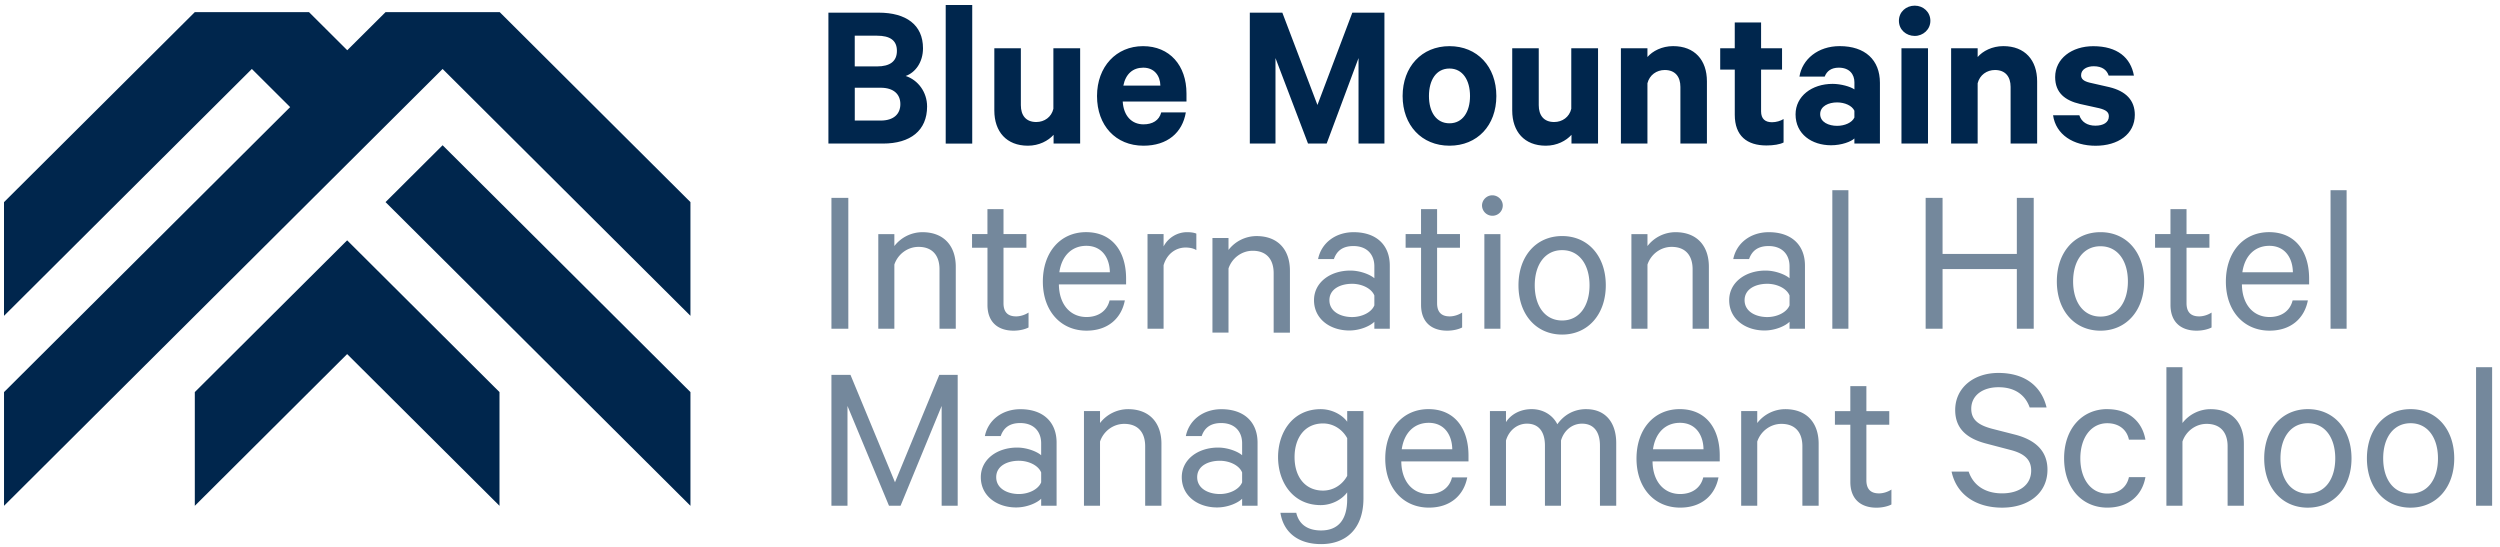
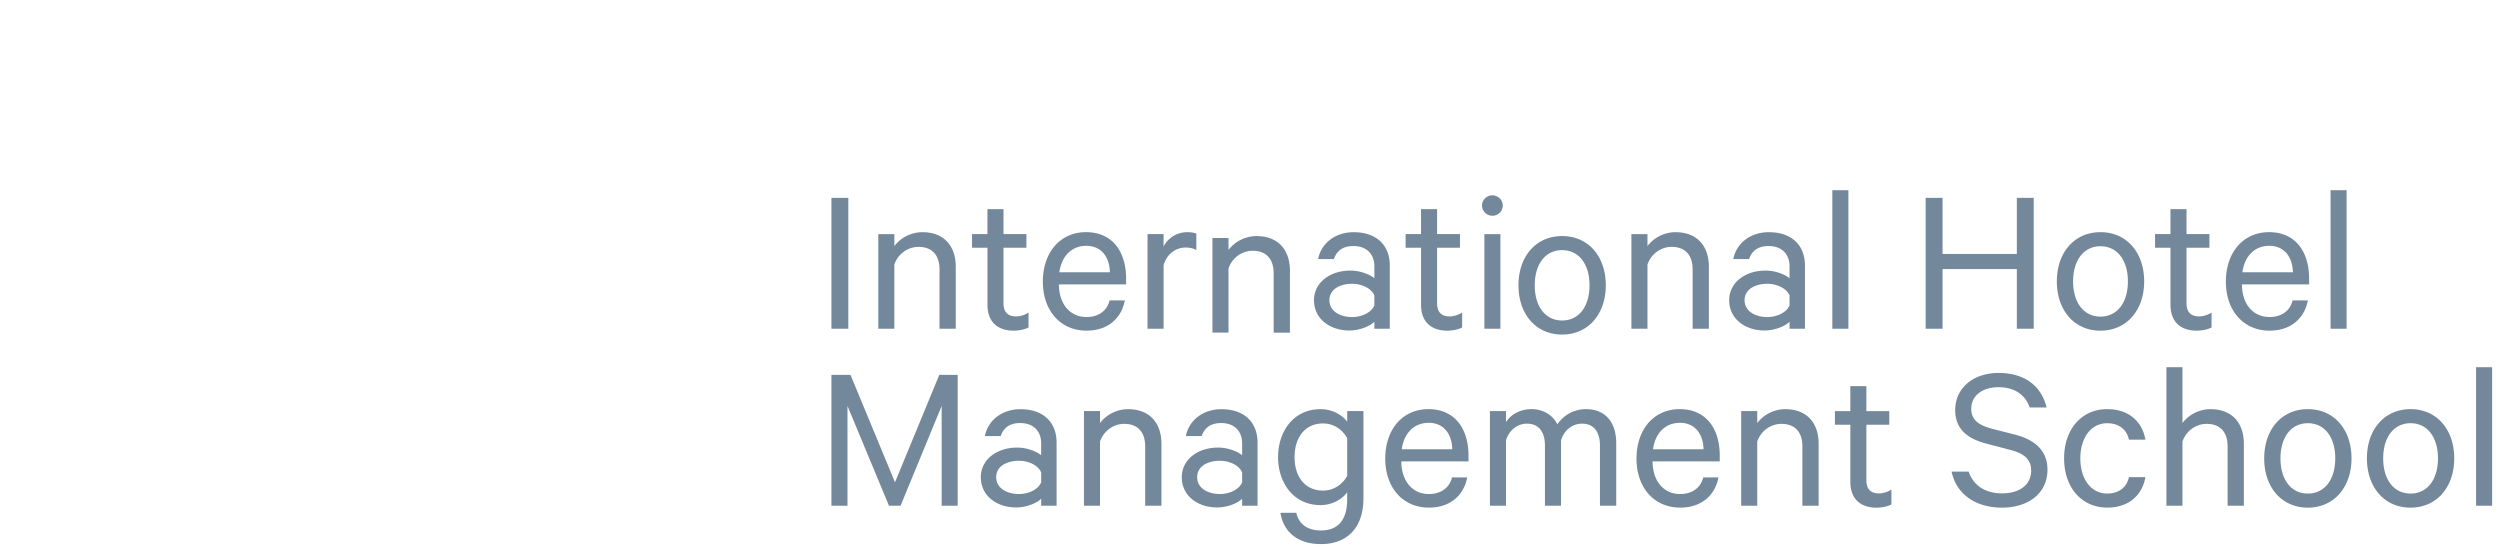
<svg xmlns="http://www.w3.org/2000/svg" data-bbox="0.373 0.468 231.893 50.242" height="51" width="233" data-type="color">
  <g>
-     <path fill="#00264D" d="M18.159 1.13h10.64l3.566 3.553 3.569-3.552h10.64l17.775 17.705v10.598L41.251 6.427.375 47.142V36.544L27.042 9.982l-3.569-3.555-23.1 23.01V18.839L18.156 1.13zm-.003 35.412v10.6L32.354 33l14.199 14.142v-10.6L32.354 22.399zm17.775-17.706L64.35 47.142V36.544L41.251 13.537l-5.32 5.3Zm43.734-7.6h2.414c1.198 0 1.834-.596 1.834-1.531s-.639-1.528-1.834-1.528h-2.414zm2.072-5.046c1.216 0 1.855-.477 1.855-1.451s-.639-1.412-1.855-1.412h-2.075v2.86h2.075zm4.668 3.733c0 2.245-1.556 3.457-4.11 3.457h-5.087V1.18h4.686c2.554 0 4.13 1.132 4.13 3.318 0 1.31-.718 2.266-1.614 2.583 1.158.378 1.995 1.51 1.995 2.841ZM90.612.468H88.14v12.915h2.472zm10.055 12.912h-2.473v-.815c-.497.557-1.355 1.015-2.393 1.015-1.994 0-3.13-1.31-3.13-3.278V4.499h2.473v5.305c0 .934.46 1.568 1.435 1.568.757 0 1.417-.458 1.596-1.233V4.497h2.495v8.88zm4.029-5.403h3.451c-.019-.935-.577-1.67-1.596-1.67-.957 0-1.636.575-1.855 1.67m5.822 2.503c-.318 1.888-1.716 3.1-3.948 3.1-2.593 0-4.328-1.889-4.328-4.629s1.796-4.649 4.288-4.649 4.05 1.808 4.05 4.41v.753h-5.943c.08 1.332.837 2.125 1.935 2.125.837 0 1.457-.357 1.655-1.113h2.294zm11.389 2.9-3.032-7.968v7.968h-2.392V1.18h3.031l3.272 8.604 3.251-8.604h2.992v12.2h-2.414V5.412l-2.97 7.968zm13.185-6.993c-1.238 0-1.914 1.073-1.914 2.562s.679 2.543 1.914 2.543 1.914-1.073 1.914-2.543-.679-2.562-1.914-2.562m0 7.192c-2.593 0-4.368-1.906-4.368-4.628 0-2.721 1.775-4.649 4.368-4.649s4.368 1.907 4.368 4.65c0 2.742-1.775 4.627-4.368 4.627m13.843-.199h-2.473v-.815c-.497.557-1.356 1.015-2.393 1.015-1.994 0-3.13-1.31-3.13-3.278V4.499h2.472v5.305c0 .934.46 1.568 1.436 1.568.757 0 1.417-.458 1.596-1.233V4.497h2.494v8.88zm2.133-8.881h2.473v.815c.478-.557 1.355-1.015 2.393-1.015 2.015 0 3.151 1.31 3.151 3.278v5.803h-2.472V8.094c0-.935-.479-1.569-1.457-1.569-.757 0-1.417.458-1.615 1.233v5.622h-2.473zm10.611 1.987h-1.356V4.499h1.356V2.094h2.454V4.5h1.954v1.987h-1.954v3.893c0 .695.379 1.012 1.018 1.012.38 0 .8-.12 1.078-.299v2.187c-.34.178-.939.277-1.596.277-1.816 0-2.952-.895-2.952-2.86V6.483zm11.15 3.834c-.219-.477-.898-.775-1.614-.775-.778 0-1.575.338-1.575 1.092s.799 1.092 1.575 1.092c.719 0 1.395-.298 1.614-.775v-.637zm0 3.06v-.477c-.299.298-1.197.636-2.173.636-1.794 0-3.31-1.033-3.31-2.88 0-1.689 1.516-2.842 3.452-2.842.777 0 1.676.258 2.034.517v-.655c0-.754-.46-1.372-1.457-1.372-.698 0-1.117.317-1.315.834h-2.353c.259-1.609 1.716-2.842 3.751-2.842 2.374 0 3.751 1.292 3.751 3.417v5.661h-2.374zm6.86 0h-2.473V4.5h2.473zm-1.235-10.031c-.797 0-1.476-.575-1.476-1.412 0-.836.679-1.41 1.476-1.41s1.457.596 1.457 1.41c0 .815-.679 1.412-1.457 1.412m3.39 1.15h2.473v.815c.478-.557 1.355-1.015 2.392-1.015 2.016 0 3.152 1.31 3.152 3.278v5.803h-2.473V8.094c0-.935-.478-1.569-1.457-1.569-.756 0-1.416.458-1.614 1.233v5.622h-2.473zm11.947 6.239c.201.637.757.975 1.497.975s1.257-.298 1.257-.874c0-.396-.278-.596-.898-.753l-1.794-.397c-1.356-.317-2.313-1.015-2.313-2.503 0-1.728 1.556-2.881 3.55-2.881 2.254 0 3.492 1.073 3.791 2.742h-2.352c-.161-.497-.578-.873-1.396-.873-.599 0-1.176.277-1.176.834 0 .356.241.556.799.695l1.834.418c1.556.378 2.374 1.233 2.374 2.583 0 1.808-1.574 2.88-3.649 2.88s-3.711-1.032-3.97-2.84h2.454z" data-color="1" />
    <path fill="#74889C" d="M79.063 18.442H77.49v12.199h1.574zm2.794 3.377h1.497v1.113a3.31 3.31 0 0 1 2.612-1.292c2.016 0 3.112 1.292 3.112 3.22v5.78h-1.516v-5.543c0-1.233-.617-2.088-1.954-2.088-1.038 0-1.936.695-2.254 1.648v5.981h-1.497v-8.822zm10.173 1.27h-1.436v-1.273h1.435V19.49h1.497v2.325h2.134v1.273h-2.134v5.166c0 .855.42 1.233 1.177 1.233.42 0 .858-.16 1.157-.357v1.39c-.34.178-.858.298-1.395.298-1.436 0-2.433-.775-2.433-2.404v-5.326h-.003Zm6.701 2.285h4.708c-.018-1.31-.719-2.463-2.195-2.463-1.336 0-2.293.913-2.513 2.463m6.104 2.623c-.318 1.67-1.575 2.82-3.572 2.82-2.414 0-4.069-1.848-4.069-4.57 0-2.721 1.615-4.61 4.029-4.61s3.729 1.769 3.729 4.333v.535h-6.263c.018 1.888 1.077 3.041 2.571 3.041 1.096 0 1.915-.556 2.155-1.55h1.42Zm6.662-4.687c-.241-.16-.618-.24-.997-.24-.939 0-1.757.616-2.054 1.649v5.92h-1.497v-8.823h1.497v1.153a2.48 2.48 0 0 1 2.195-1.331c.38 0 .698.058.858.138v1.531zM113 22.181h1.497v1.113a3.31 3.31 0 0 1 2.612-1.291c2.016 0 3.112 1.291 3.112 3.22v5.78h-1.516V25.46c0-1.233-.618-2.088-1.954-2.088-1.038 0-1.936.695-2.254 1.649V31H113v-8.822zm15.09 5.36c-.259-.655-1.157-1.091-2.074-1.091-1.078 0-2.115.476-2.115 1.53s1.037 1.57 2.115 1.57c.917 0 1.815-.438 2.074-1.093zm0 3.1v-.655c-.339.357-1.277.815-2.333.815-1.794 0-3.291-1.073-3.291-2.823 0-1.648 1.497-2.761 3.389-2.761.917 0 1.856.378 2.235.716V24.82c0-1.092-.679-1.888-1.954-1.888-.938 0-1.534.397-1.815 1.212h-1.476c.3-1.492 1.615-2.504 3.313-2.504 2.114 0 3.371 1.193 3.371 3.119v5.88h-1.436zm4.35-7.552h-1.436v-1.273h1.436V19.49h1.497v2.325h2.133v1.273h-2.133v5.166c0 .855.42 1.233 1.176 1.233.42 0 .858-.16 1.158-.357v1.39c-.34.178-.858.298-1.396.298-1.435 0-2.432-.775-2.432-2.404v-5.326h-.003Zm7.4 7.551h-1.497v-8.82h1.497v8.822Zm-.759-10.531a.97.97 0 0 1-.957-.953c0-.517.438-.954.957-.954s.978.418.978.954a.96.96 0 0 1-.978.953m6.51 3.204c-1.596 0-2.553 1.35-2.553 3.278s.957 3.278 2.553 3.278 2.553-1.35 2.553-3.278-.957-3.278-2.553-3.278m0 7.869c-2.433 0-4.069-1.888-4.069-4.591S143.158 22 145.591 22s4.069 1.888 4.069 4.59c0 2.704-1.655 4.592-4.069 4.592m6.455-9.363h1.498v1.113a3.31 3.31 0 0 1 2.611-1.292c2.016 0 3.112 1.292 3.112 3.22v5.78h-1.516v-5.543c0-1.233-.617-2.088-1.954-2.088-1.037 0-1.935.695-2.253 1.648v5.981h-1.498v-8.822zm14.739 5.722c-.26-.655-1.158-1.091-2.075-1.091-1.077 0-2.114.476-2.114 1.53s1.037 1.57 2.114 1.57c.917 0 1.815-.438 2.075-1.093zm0 3.1v-.655c-.34.357-1.278.815-2.334.815-1.794 0-3.291-1.073-3.291-2.823 0-1.648 1.497-2.761 3.39-2.761.917 0 1.855.378 2.235.716V24.82c0-1.092-.679-1.888-1.954-1.888-.939 0-1.535.397-1.816 1.212h-1.475c.299-1.492 1.614-2.504 3.312-2.504 2.115 0 3.371 1.193 3.371 3.119v5.88h-1.436zm5.486-12.915h-1.498V30.64h1.498zm17.272.716v12.199h-1.574v-5.563h-6.922v5.563h-1.577V18.442h1.577v5.225h6.922v-5.225zm6.224 4.508c-1.596 0-2.553 1.35-2.553 3.279 0 1.927.957 3.277 2.553 3.277s2.553-1.35 2.553-3.277-.957-3.278-2.553-3.278Zm0 7.87c-2.433 0-4.069-1.889-4.069-4.591s1.636-4.591 4.069-4.591 4.069 1.888 4.069 4.59-1.655 4.591-4.069 4.591Zm6.52-7.731h-1.435v-1.273h1.435V19.49h1.497v2.325h2.134v1.273h-2.134v5.166c0 .855.42 1.233 1.177 1.233.419 0 .858-.16 1.157-.357v1.39c-.339.178-.858.298-1.395.298-1.436 0-2.433-.775-2.433-2.404v-5.326h-.003Zm6.702 2.285h4.708c-.019-1.31-.719-2.463-2.195-2.463-1.336 0-2.293.913-2.513 2.463m6.104 2.623c-.319 1.67-1.575 2.82-3.572 2.82-2.414 0-4.069-1.848-4.069-4.57 0-2.721 1.615-4.61 4.029-4.61s3.729 1.769 3.729 4.333v.535h-6.263c.018 1.888 1.077 3.041 2.571 3.041 1.096 0 1.914-.556 2.155-1.55zm3.611-10.271h-1.497V30.64h1.497zM82.854 47.135l-3.868-9.3v9.3h-1.497V34.936h1.775l4.149 10.013 4.13-10.013h1.714v12.199h-1.495v-9.3l-3.83 9.3zm14.183-3.1c-.26-.655-1.158-1.092-2.075-1.092-1.077 0-2.115.477-2.115 1.531 0 1.055 1.038 1.569 2.115 1.569.917 0 1.815-.437 2.075-1.092zm0 3.1v-.655c-.34.356-1.278.814-2.334.814-1.794 0-3.291-1.073-3.291-2.82 0-1.648 1.497-2.761 3.39-2.761.916 0 1.855.378 2.234.716v-1.113c0-1.092-.679-1.888-1.954-1.888-.938 0-1.534.397-1.815 1.212h-1.476c.3-1.491 1.615-2.503 3.313-2.503 2.114 0 3.37 1.193 3.37 3.118v5.882H97.04l-.002-.002Zm3.988-8.823h1.497v1.114a3.31 3.31 0 0 1 2.612-1.292c2.016 0 3.112 1.291 3.112 3.22v5.78h-1.516V41.59c0-1.23-.617-2.085-1.954-2.085-1.037 0-1.936.695-2.254 1.649v5.98h-1.497zm14.741 5.723c-.259-.655-1.157-1.092-2.074-1.092-1.078 0-2.115.477-2.115 1.531 0 1.055 1.037 1.569 2.115 1.569.917 0 1.815-.437 2.074-1.092zm0 3.1v-.655c-.339.356-1.278.814-2.334.814-1.794 0-3.291-1.073-3.291-2.82 0-1.648 1.497-2.761 3.39-2.761.917 0 1.856.378 2.235.716v-1.113c0-1.092-.679-1.888-1.954-1.888-.938 0-1.535.397-1.815 1.212h-1.476c.299-1.491 1.615-2.503 3.312-2.503 2.115 0 3.371 1.193 3.371 3.118v5.882h-1.435zm9.793-6.298c-.46-.834-1.297-1.372-2.254-1.372-1.676 0-2.652 1.31-2.652 3.14s.978 3.118 2.652 3.118c.957 0 1.797-.535 2.254-1.371v-3.518zm0 5.046c-.439.615-1.377 1.193-2.473 1.193-2.593 0-3.97-2.146-3.97-4.471s1.377-4.471 3.97-4.471c1.096 0 2.034.557 2.473 1.172v-.994h1.515v8.128c0 2.9-1.676 4.27-3.948 4.27-2.155 0-3.51-1.112-3.791-2.92h1.476c.259 1.113 1.096 1.648 2.312 1.648 1.596 0 2.433-.993 2.433-2.9v-.655zm5.084-4.013h4.708c-.018-1.31-.719-2.463-2.195-2.463-1.336 0-2.293.914-2.513 2.463m6.104 2.62c-.318 1.67-1.575 2.82-3.572 2.82-2.414 0-4.069-1.848-4.069-4.569s1.615-4.61 4.029-4.61 3.729 1.769 3.729 4.333v.538h-6.263c.018 1.888 1.077 3.041 2.571 3.041 1.097 0 1.915-.556 2.155-1.55h1.417zm11.092-6.356c1.796 0 2.793 1.252 2.793 3.158v5.84h-1.516V41.53c0-1.233-.54-2.045-1.676-2.045-.898 0-1.676.615-1.954 1.569v6.08h-1.497V41.53c0-1.233-.537-2.045-1.676-2.045-.899 0-1.676.615-1.955 1.569v6.08h-1.497V38.31h1.497v1.033c.439-.695 1.297-1.211 2.393-1.211s1.976.575 2.393 1.41c.559-.793 1.457-1.41 2.692-1.41m6.224 3.738h4.707c-.018-1.31-.719-2.463-2.195-2.463-1.336 0-2.293.914-2.512 2.463m6.103 2.62c-.318 1.67-1.575 2.82-3.572 2.82-2.414 0-4.069-1.848-4.069-4.569s1.615-4.61 4.029-4.61 3.729 1.769 3.729 4.333v.538h-6.263c.018 1.888 1.077 3.041 2.572 3.041 1.096 0 1.914-.556 2.154-1.55h1.417zm2.114-6.178h1.498v1.114a3.31 3.31 0 0 1 2.611-1.292c2.016 0 3.112 1.291 3.112 3.22v5.78h-1.516V41.59c0-1.23-.617-2.085-1.954-2.085-1.037 0-1.935.695-2.253 1.649v5.98h-1.498zm10.173 1.273h-1.436v-1.27h1.436V35.99h1.497v2.325h2.133v1.27h-2.133v5.166c0 .855.419 1.233 1.176 1.233.42 0 .858-.16 1.158-.357v1.39c-.34.179-.859.299-1.396.299-1.436 0-2.433-.775-2.433-2.405v-5.326zm11.03 4.37c.46 1.35 1.615 2.027 3.112 2.027 1.596 0 2.713-.775 2.713-2.125 0-.954-.537-1.569-1.954-1.928l-2.195-.576c-1.695-.436-2.932-1.291-2.932-3.139 0-2.066 1.716-3.456 4.028-3.456 2.532 0 4.029 1.291 4.489 3.219h-1.575c-.379-1.092-1.296-1.888-2.911-1.888-1.457 0-2.534.754-2.534 2.008 0 1.033.679 1.531 1.954 1.867l2.096.535c1.954.498 3.053 1.55 3.053 3.278 0 2.205-1.797 3.536-4.23 3.536-2.432 0-4.248-1.212-4.707-3.358h1.596zm12.923-5.821c1.994 0 3.251 1.153 3.55 2.841h-1.537c-.2-.953-.957-1.53-2.016-1.53-1.515 0-2.513 1.35-2.513 3.277S194.885 46 196.4 46c1.056 0 1.816-.575 2.016-1.53h1.537c-.299 1.688-1.556 2.84-3.55 2.84-2.374 0-4.029-1.848-4.029-4.59s1.655-4.591 4.029-4.591m5.505-3.909h1.497v5.206a3.31 3.31 0 0 1 2.612-1.292c2.015 0 3.111 1.292 3.111 3.22v5.78h-1.515v-5.543c0-1.23-.618-2.086-1.955-2.086-1.037 0-1.935.695-2.253 1.649v5.98h-1.497zm13.185 5.224c-1.596 0-2.553 1.35-2.553 3.278S213.497 46 215.093 46s2.553-1.35 2.553-3.278-.957-3.278-2.553-3.278m0 7.87c-2.433 0-4.069-1.889-4.069-4.592s1.636-4.59 4.069-4.59 4.068 1.888 4.068 4.59-1.654 4.591-4.068 4.591Zm9.573-7.87c-1.596 0-2.553 1.35-2.553 3.278S223.07 46 224.666 46s2.553-1.35 2.553-3.278-.957-3.278-2.553-3.278m0 7.87c-2.433 0-4.069-1.889-4.069-4.592s1.636-4.59 4.069-4.59 4.069 1.888 4.069 4.59-1.655 4.591-4.069 4.591Zm7.6-13.094h-1.497v12.915h1.497z" data-color="2" />
  </g>
</svg>